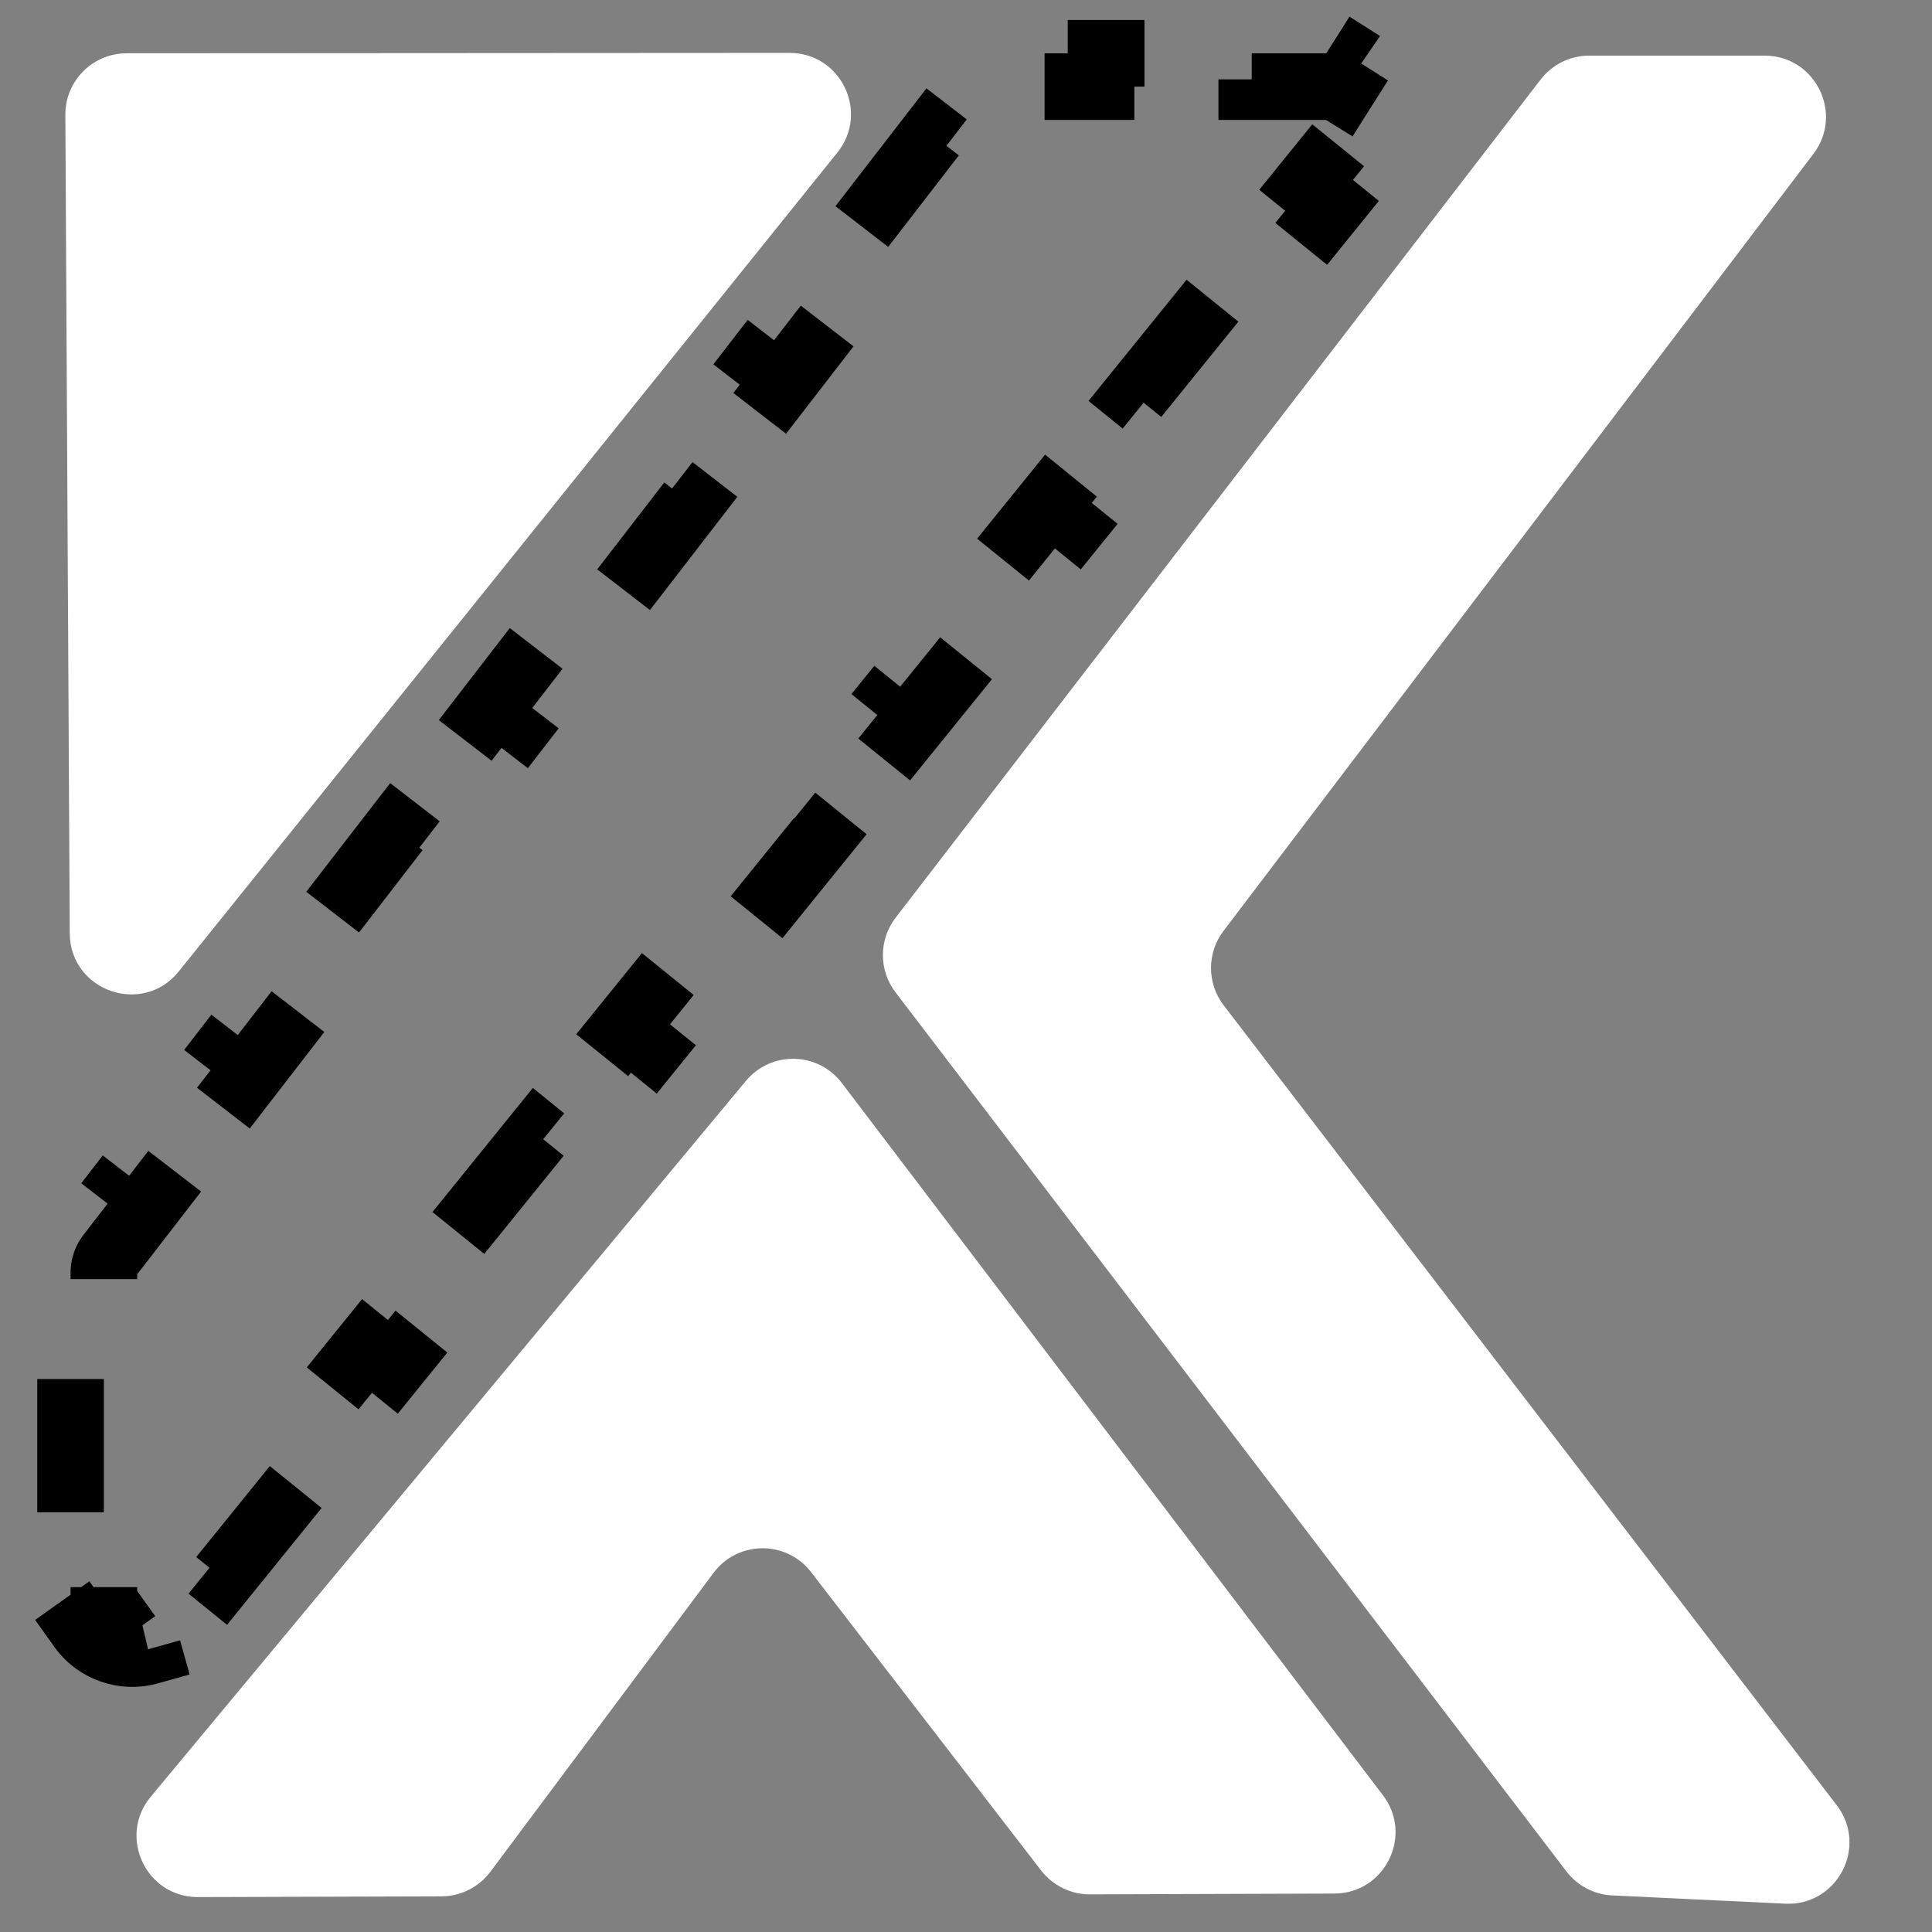
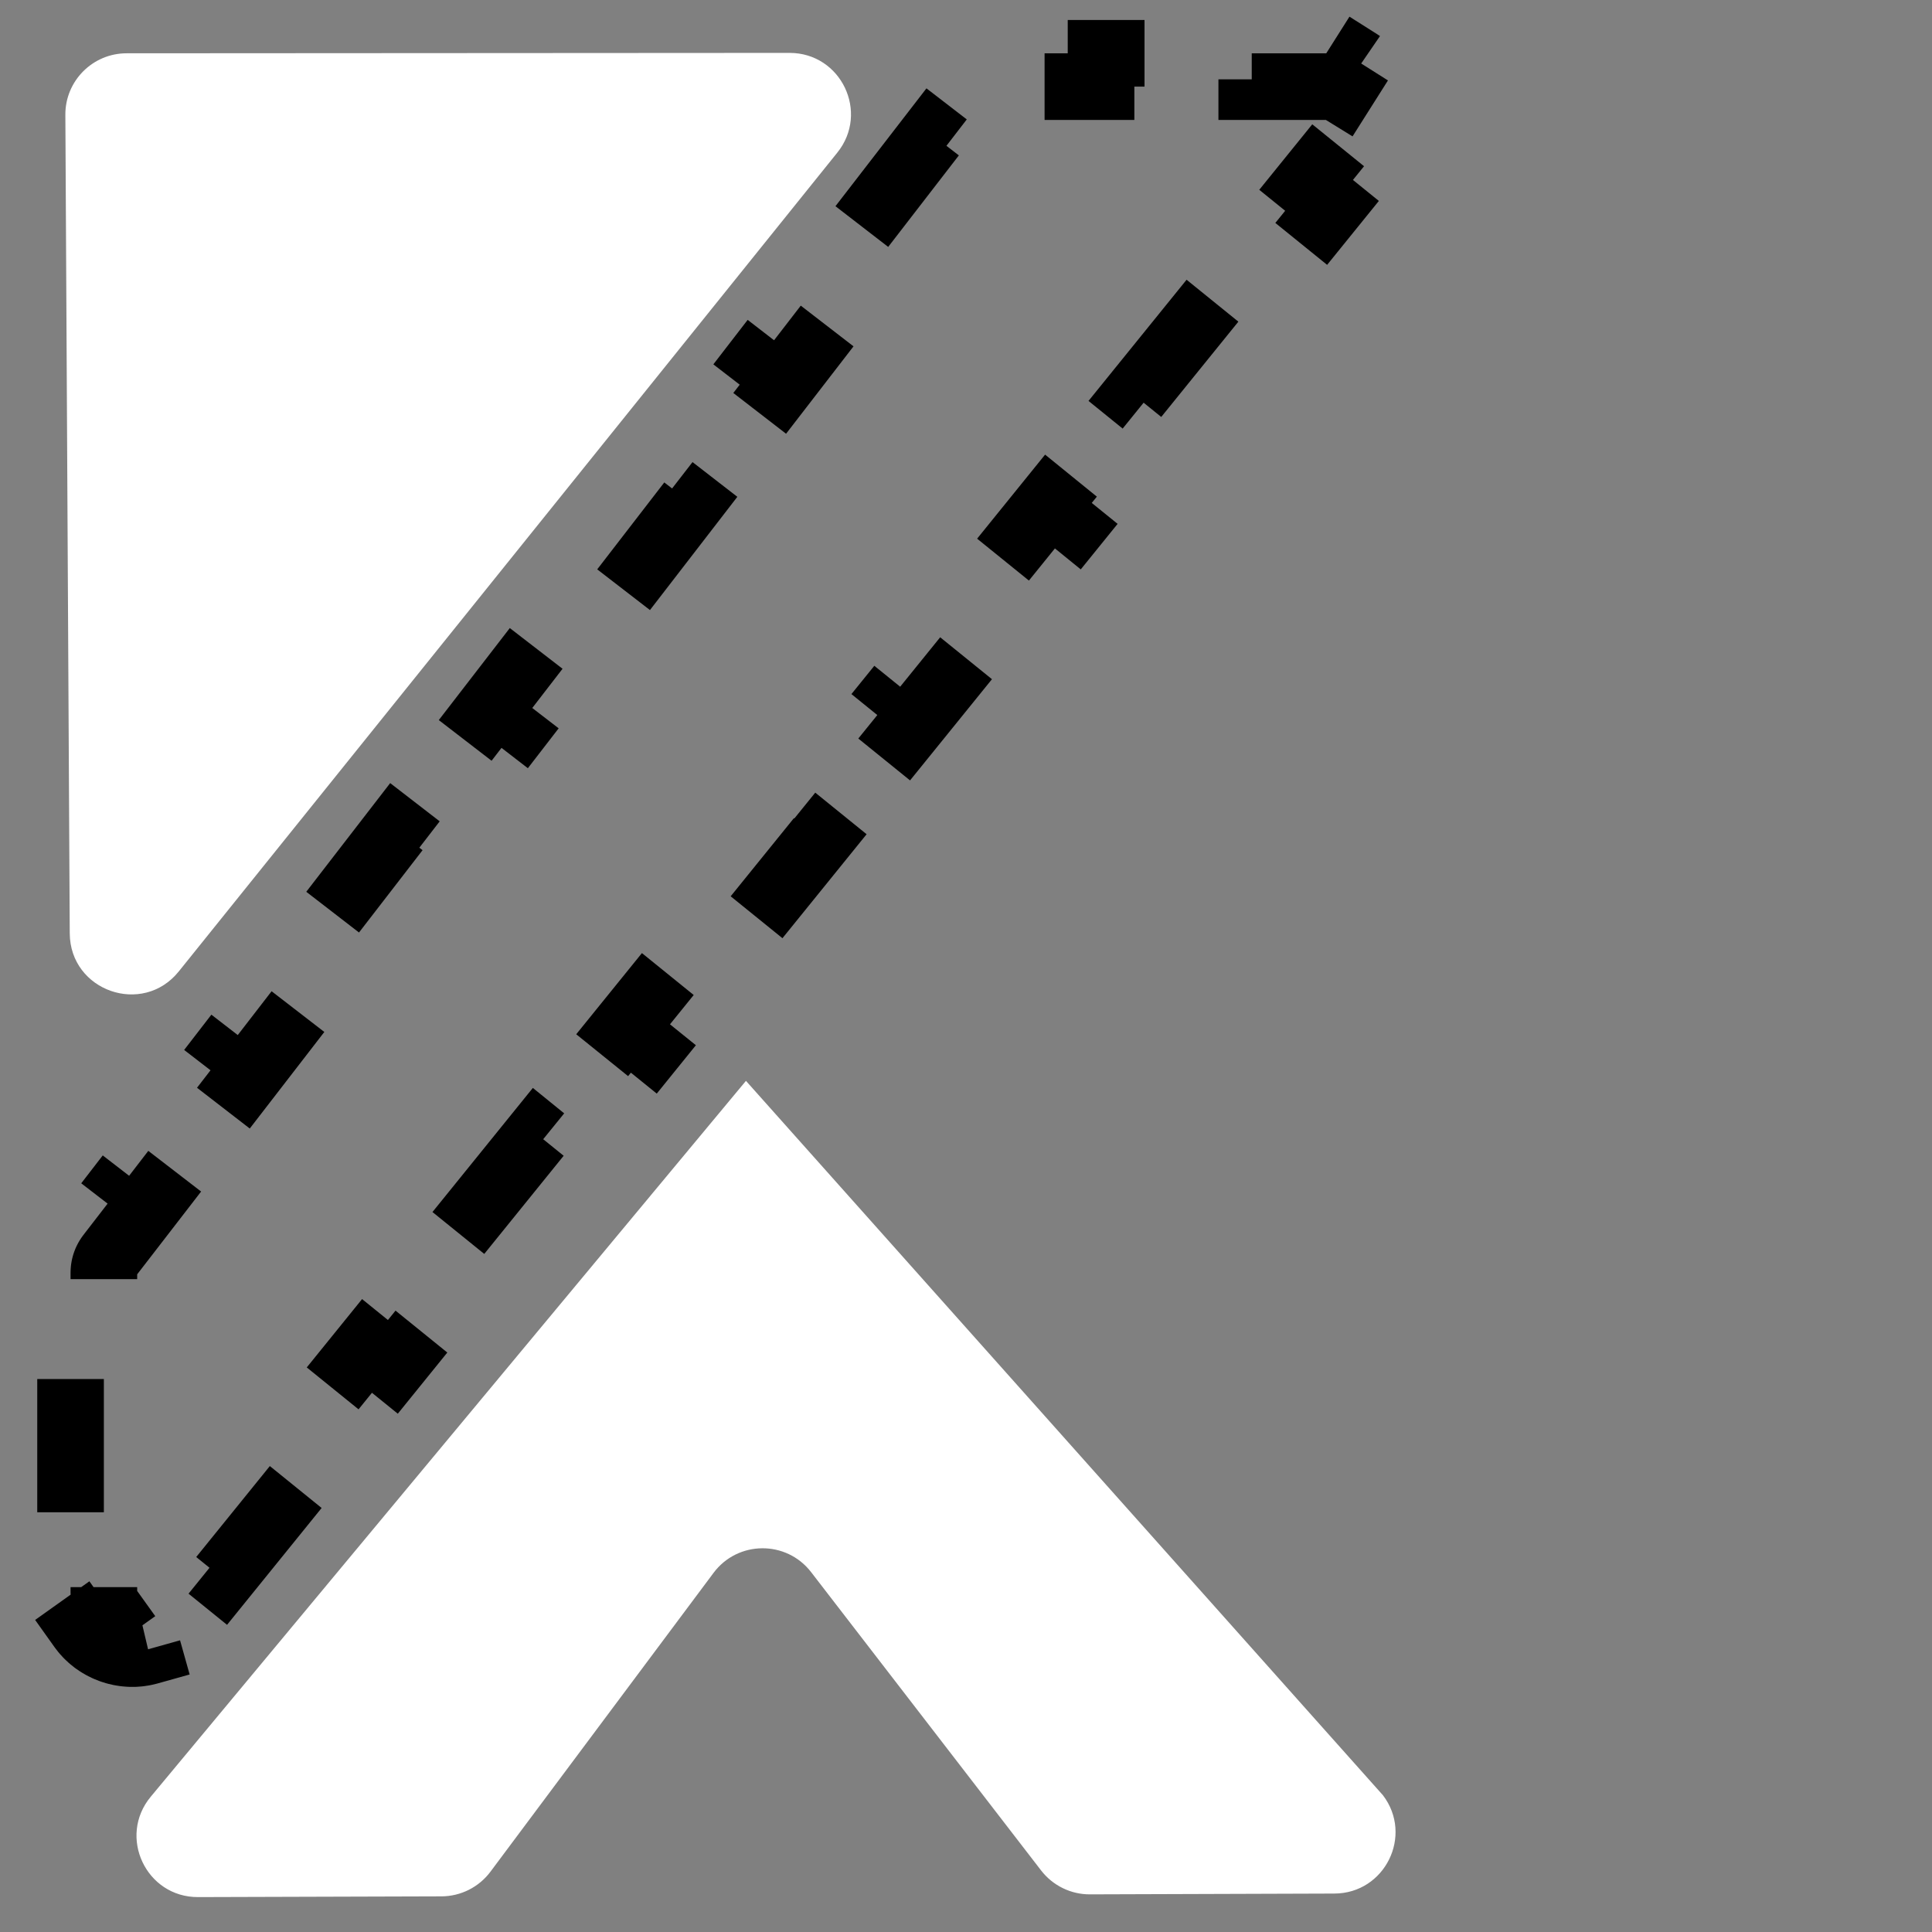
<svg xmlns="http://www.w3.org/2000/svg" width="29" height="29" viewBox="0 0 29 29" fill="none">
  <rect x="0" y="0" width="29" height="29" fill="#808080" stroke="none" />
-   <path fill-rule="evenodd" clip-rule="evenodd" d="M23.126 1.193C23.3 0.967 23.569 0.835 23.854 0.835H26.488C27.248 0.835 27.68 1.705 27.22 2.31L18.365 13.974C18.114 14.304 18.116 14.761 18.367 15.089L27.57 27.097C28.046 27.718 27.578 28.613 26.796 28.575L24.199 28.451C23.928 28.438 23.677 28.306 23.512 28.09L13.441 14.894C13.189 14.564 13.19 14.105 13.443 13.776L23.126 1.193Z" fill="white" />
  <path d="M1.059 22.7L1.059 20.301L1.559 20.301L1.559 19.102C1.559 19.009 1.59 18.919 1.646 18.845L2.317 17.976L1.921 17.671L3.263 15.932L3.659 16.238L5.001 14.5L4.605 14.194L5.947 12.456L6.342 12.761L7.684 11.023L7.288 10.718L8.63 8.979L9.026 9.285L10.367 7.547L9.972 7.241L11.313 5.503L11.709 5.809L13.051 4.07L12.655 3.765L13.997 2.027L14.393 2.332L15.063 1.463C15.143 1.36 15.266 1.3 15.396 1.3H16.527V0.8H18.789V1.3H19.92C20.01 1.3 20.084 1.325 20.144 1.362L20.411 0.94C20.708 1.128 20.875 1.479 20.835 1.827L20.338 1.77C20.33 1.84 20.303 1.913 20.246 1.983L19.605 2.775L19.994 3.09L18.712 4.674L18.324 4.36L17.042 5.944L17.431 6.259L16.149 7.843L15.761 7.528L14.479 9.113L14.868 9.427L13.586 11.011L13.198 10.697L11.916 12.281L12.305 12.596L11.023 14.18L10.635 13.866L9.353 15.45L9.742 15.764L8.46 17.349L8.072 17.034L6.79 18.619L7.179 18.933L5.897 20.517L5.509 20.203L4.227 21.787L4.616 22.102L3.334 23.686L2.946 23.372L2.305 24.164C2.24 24.244 2.167 24.287 2.095 24.307L2.23 24.788C1.859 24.892 1.448 24.746 1.225 24.433L1.632 24.143C1.589 24.083 1.559 24.004 1.559 23.9L1.559 22.7L1.059 22.7Z" stroke="black" stroke-dasharray="2 2" />
-   <path fill-rule="evenodd" clip-rule="evenodd" d="M11.197 16.224C11.575 15.77 12.278 15.785 12.636 16.256L20.759 26.948C21.218 27.552 20.788 28.421 20.029 28.423L16.359 28.435C16.073 28.436 15.803 28.303 15.628 28.077L12.175 23.598C11.803 23.116 11.074 23.122 10.71 23.61L7.361 28.096C7.188 28.327 6.916 28.464 6.627 28.465L2.973 28.476C2.192 28.479 1.764 27.569 2.263 26.969L11.197 16.224Z" fill="white" />
+   <path fill-rule="evenodd" clip-rule="evenodd" d="M11.197 16.224L20.759 26.948C21.218 27.552 20.788 28.421 20.029 28.423L16.359 28.435C16.073 28.436 15.803 28.303 15.628 28.077L12.175 23.598C11.803 23.116 11.074 23.122 10.71 23.61L7.361 28.096C7.188 28.327 6.916 28.464 6.627 28.465L2.973 28.476C2.192 28.479 1.764 27.569 2.263 26.969L11.197 16.224Z" fill="white" />
  <path fill-rule="evenodd" clip-rule="evenodd" d="M2.683 14.582C2.141 15.256 1.052 14.876 1.047 14.01L0.981 1.724C0.978 1.215 1.391 0.8 1.9 0.8L11.852 0.794C12.625 0.794 13.053 1.688 12.569 2.29L2.683 14.582Z" fill="white" />
</svg>